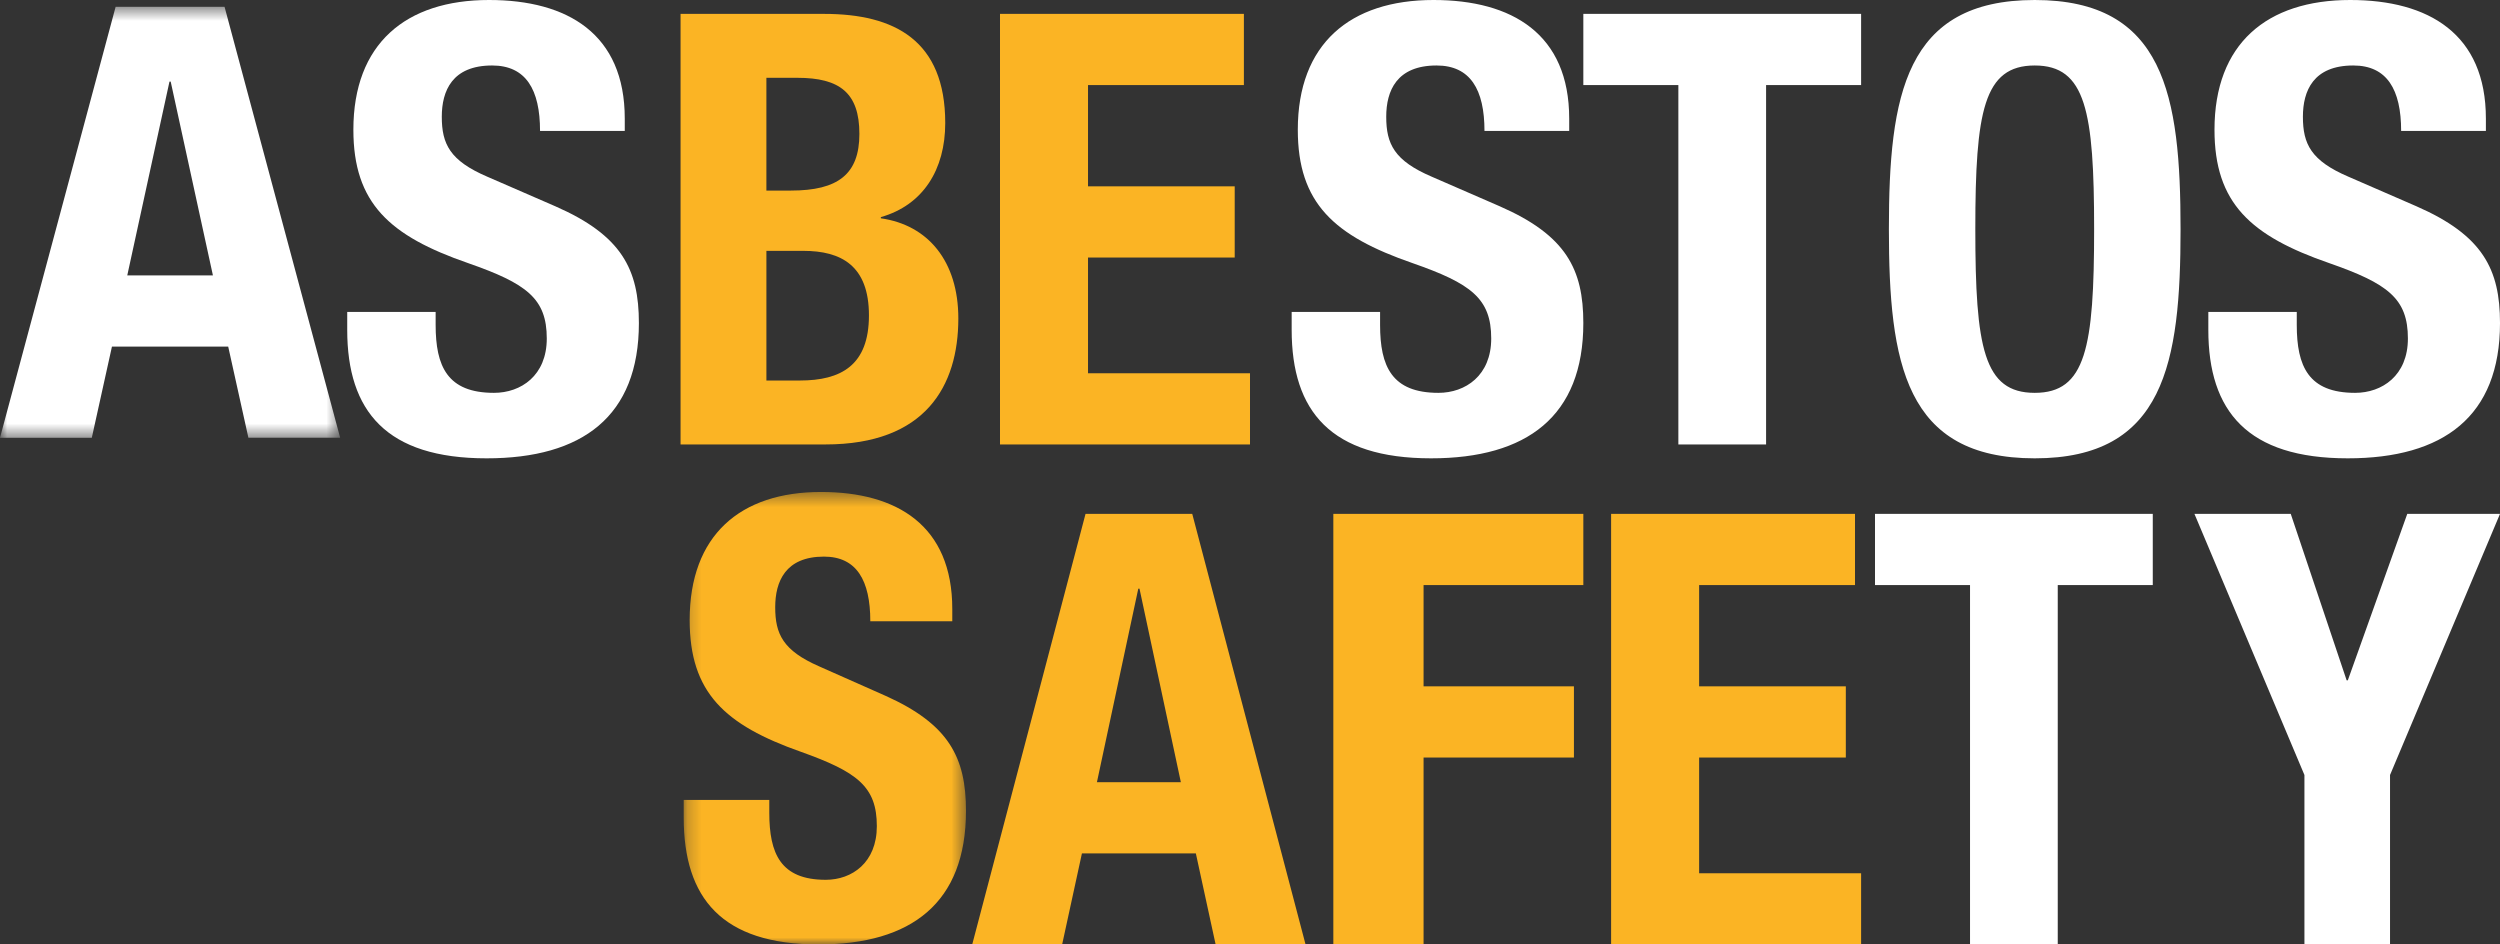
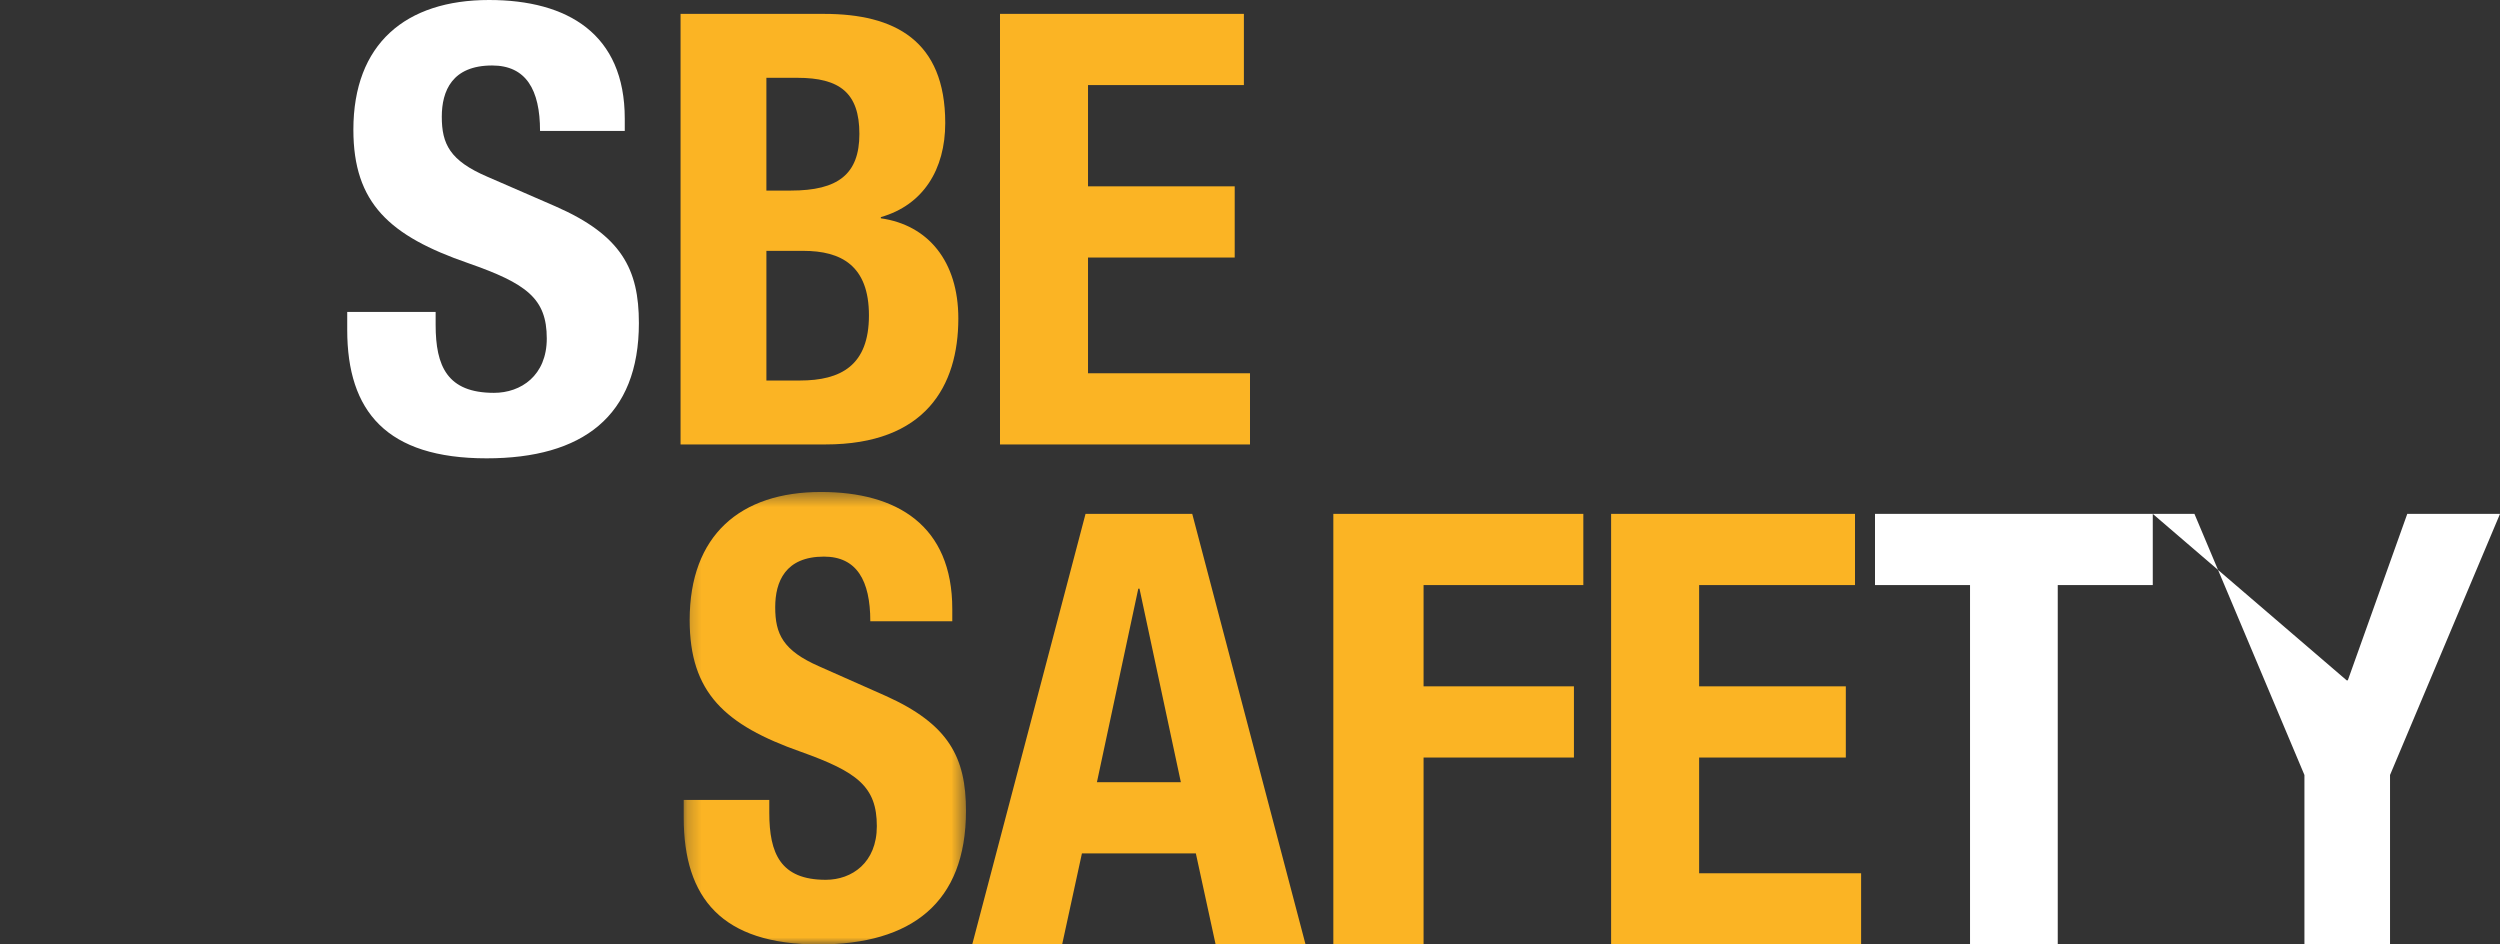
<svg xmlns="http://www.w3.org/2000/svg" xmlns:xlink="http://www.w3.org/1999/xlink" width="180" height="68" viewBox="0 0 180 68">
  <rect x="0" y="0" width="180" height="68" fill="#333333" stroke="none" />
  <defs>
    <path id="prefix__a" d="M0.227 0.422L20.55 0.422 20.55 33 0.227 33z" />
-     <path id="prefix__c" d="M0 0.487L24.492 0.487 24.492 31.519 0 31.519z" />
  </defs>
  <g fill="none" fill-rule="evenodd">
    <g transform="translate(49 35)">
      <mask id="prefix__b" fill="#fff">
        <use xlink:href="#prefix__a" />
      </mask>
      <path fill="#FBB424" d="M6.389 22.594v.922c0 2.942.812 4.83 4.063 4.83 1.884 0 3.68-1.23 3.68-3.864 0-2.853-1.413-3.907-5.477-5.356C3.18 17.194.656 14.867.656 9.642c0-6.102 3.636-9.22 9.455-9.22 5.476 0 9.454 2.415 9.454 8.43v.878h-5.903c0-2.941-.984-4.654-3.337-4.654-2.78 0-3.51 1.8-3.51 3.644 0 1.932.557 3.118 3.167 4.26l4.75 2.107c4.62 2.064 5.818 4.478 5.818 8.298 0 6.63-3.936 9.615-10.611 9.615-6.974 0-9.712-3.337-9.712-9.132v-1.274H6.39z" mask="url(#prefix__b)" />
    </g>
    <path fill="#FBB424" d="M78.978 56.32h6.044l-2.979-13.937h-.086l-2.979 13.938zM78.158 37h7.684L94 68h-6.475l-1.424-6.556h-8.202L76.474 68H70l8.158-31zM96 37L114 37 114 42.123 102.497 42.123 102.497 49.417 113.323 49.417 113.323 54.541 102.497 54.541 102.497 68 96 68zM133.56 37L133.56 42.123 122.337 42.123 122.337 49.417 132.899 49.417 132.899 54.541 122.337 54.541 122.337 62.877 134 62.877 134 68 116 68 116 37z" />
-     <path fill="#FFF" d="M155 37L155 42.123 148.158 42.123 148.158 68 141.842 68 141.842 42.123 135 42.123 135 37zM164.934 37L168.958 48.983 169.043 48.983 173.323 37 180 37 172.082 55.8 172.082 68 165.919 68 165.919 55.8 158 37z" />
+     <path fill="#FFF" d="M155 37L155 42.123 148.158 42.123 148.158 68 141.842 68 141.842 42.123 135 42.123 135 37zL168.958 48.983 169.043 48.983 173.323 37 180 37 172.082 55.8 172.082 68 165.919 68 165.919 55.8 158 37z" />
    <mask id="prefix__d" fill="#fff">
      <use xlink:href="#prefix__c" />
    </mask>
-     <path fill="#FFF" d="M9.163 19.828h6.167L12.29 5.876h-.088L9.163 19.828zM8.326.488h7.841l8.325 31.031h-6.607l-1.454-6.563H8.06L6.609 31.52H-.001L8.326.487z" mask="url(#prefix__d)" />
    <path fill="#FFF" d="M31.366 22.46v.933c0 2.98.84 4.892 4.2 4.892 1.946 0 3.802-1.245 3.802-3.913 0-2.89-1.459-3.958-5.659-5.426-5.659-1.957-8.266-4.314-8.266-9.606 0-6.182 3.757-9.34 9.77-9.34 5.659 0 9.77 2.446 9.77 8.539v.89h-6.1c0-2.98-1.017-4.714-3.45-4.714-2.872 0-3.624 1.823-3.624 3.69 0 1.957.575 3.158 3.27 4.315l4.909 2.135C44.762 16.945 46 19.39 46 23.26 46 29.976 41.933 33 35.036 33 27.829 33 25 29.62 25 23.75v-1.29h6.366z" />
    <path fill="#FBB424" d="M55.181 27.397h2.403c2.961 0 4.98-1.084 4.98-4.688 0-3.604-2.019-4.647-4.722-4.647h-2.661v9.335zm0-13.676h1.76c3.39 0 4.935-1.172 4.935-4.081 0-2.953-1.416-4.038-4.463-4.038H55.18v8.119zM49 1h10.344c5.065 0 8.713 1.91 8.713 7.859 0 3.343-1.588 5.904-4.636 6.773v.086c3.39.478 5.579 3.083 5.579 7.208C69 27.788 66.64 32 59.43 32H49V1zM89.56 1L89.56 6.123 78.337 6.123 78.337 13.417 88.899 13.417 88.899 18.541 78.337 18.541 78.337 26.877 90 26.877 90 32 72 32 72 1z" />
-     <path fill="#FFF" d="M99.366 22.46v.933c0 2.98.84 4.892 4.2 4.892 1.946 0 3.802-1.245 3.802-3.913 0-2.89-1.459-3.958-5.659-5.426-5.659-1.957-8.267-4.314-8.267-9.606 0-6.182 3.758-9.34 9.77-9.34 5.66 0 9.771 2.446 9.771 8.539v.89h-6.1c0-2.98-1.018-4.714-3.45-4.714-2.872 0-3.624 1.823-3.624 3.69 0 1.957.575 3.158 3.272 4.315l4.907 2.135c4.774 2.09 6.012 4.535 6.012 8.405 0 6.716-4.067 9.74-10.964 9.74C95.829 33 93 29.62 93 23.75v-1.29h6.366zM134 1L134 6.123 127.158 6.123 127.158 32 120.842 32 120.842 6.123 114 6.123 114 1zM146.5 28.285c3.673 0 4.277-3.246 4.277-11.785 0-8.495-.604-11.785-4.277-11.785s-4.277 3.29-4.277 11.785c0 8.539.604 11.785 4.277 11.785M146.5 0c9.333 0 10.5 6.85 10.5 16.5S155.833 33 146.5 33c-9.334 0-10.5-6.85-10.5-16.5S137.166 0 146.5 0M165.367 22.46v.933c0 2.98.84 4.892 4.2 4.892 1.946 0 3.802-1.245 3.802-3.913 0-2.89-1.46-3.958-5.66-5.426-5.659-1.957-8.266-4.314-8.266-9.606 0-6.182 3.757-9.34 9.771-9.34 5.66 0 9.77 2.446 9.77 8.539v.89h-6.102c0-2.98-1.016-4.714-3.447-4.714-2.874 0-3.626 1.823-3.626 3.69 0 1.957.575 3.158 3.272 4.315l4.908 2.135c4.775 2.09 6.011 4.535 6.011 8.405 0 6.716-4.066 9.74-10.964 9.74C161.83 33 159 29.62 159 23.75v-1.29h6.367z" />
  </g>
</svg>